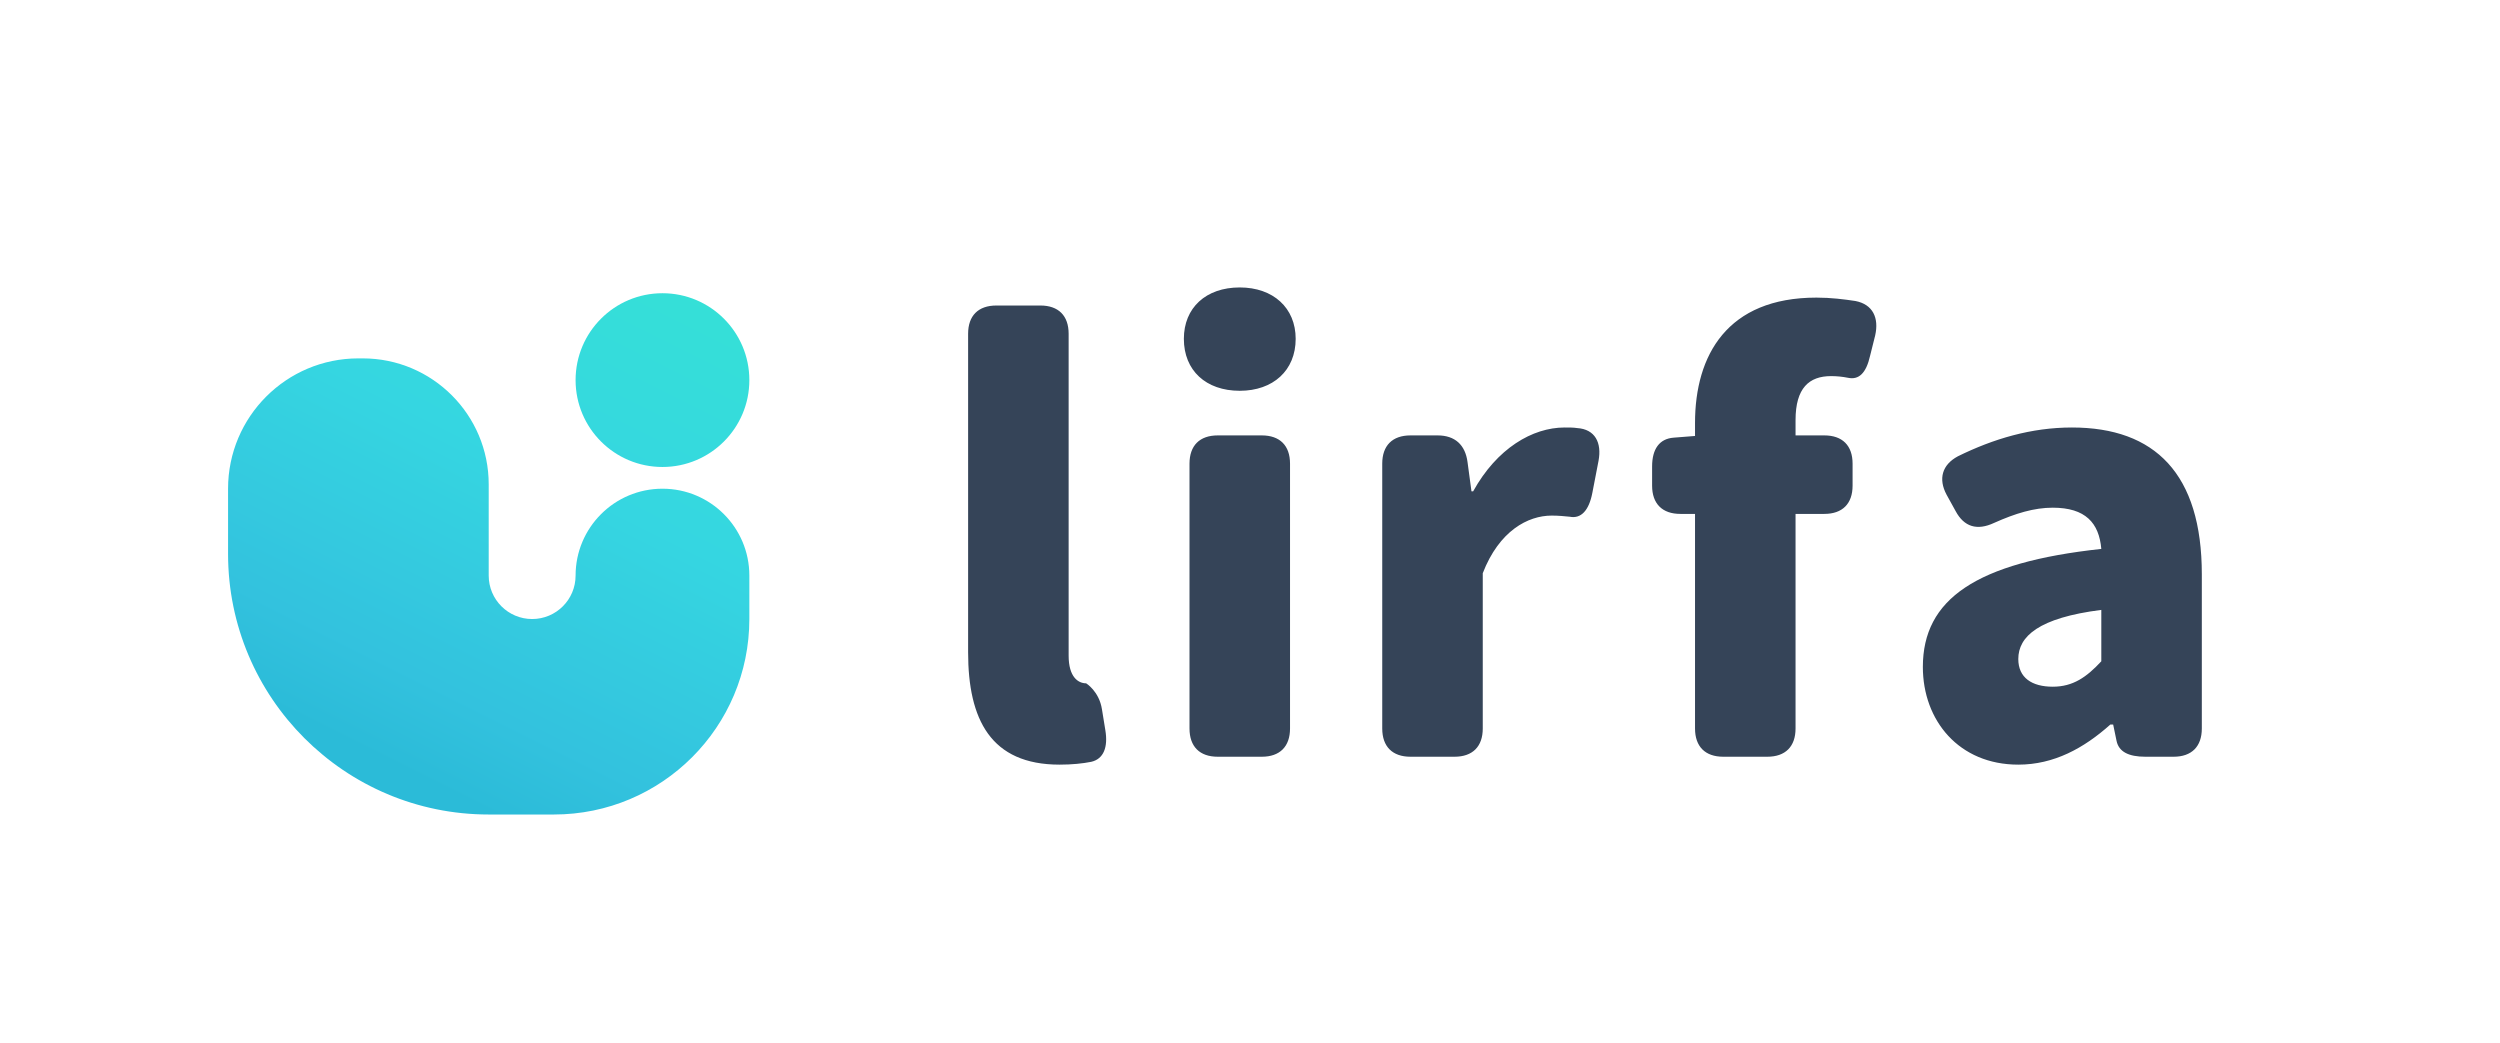
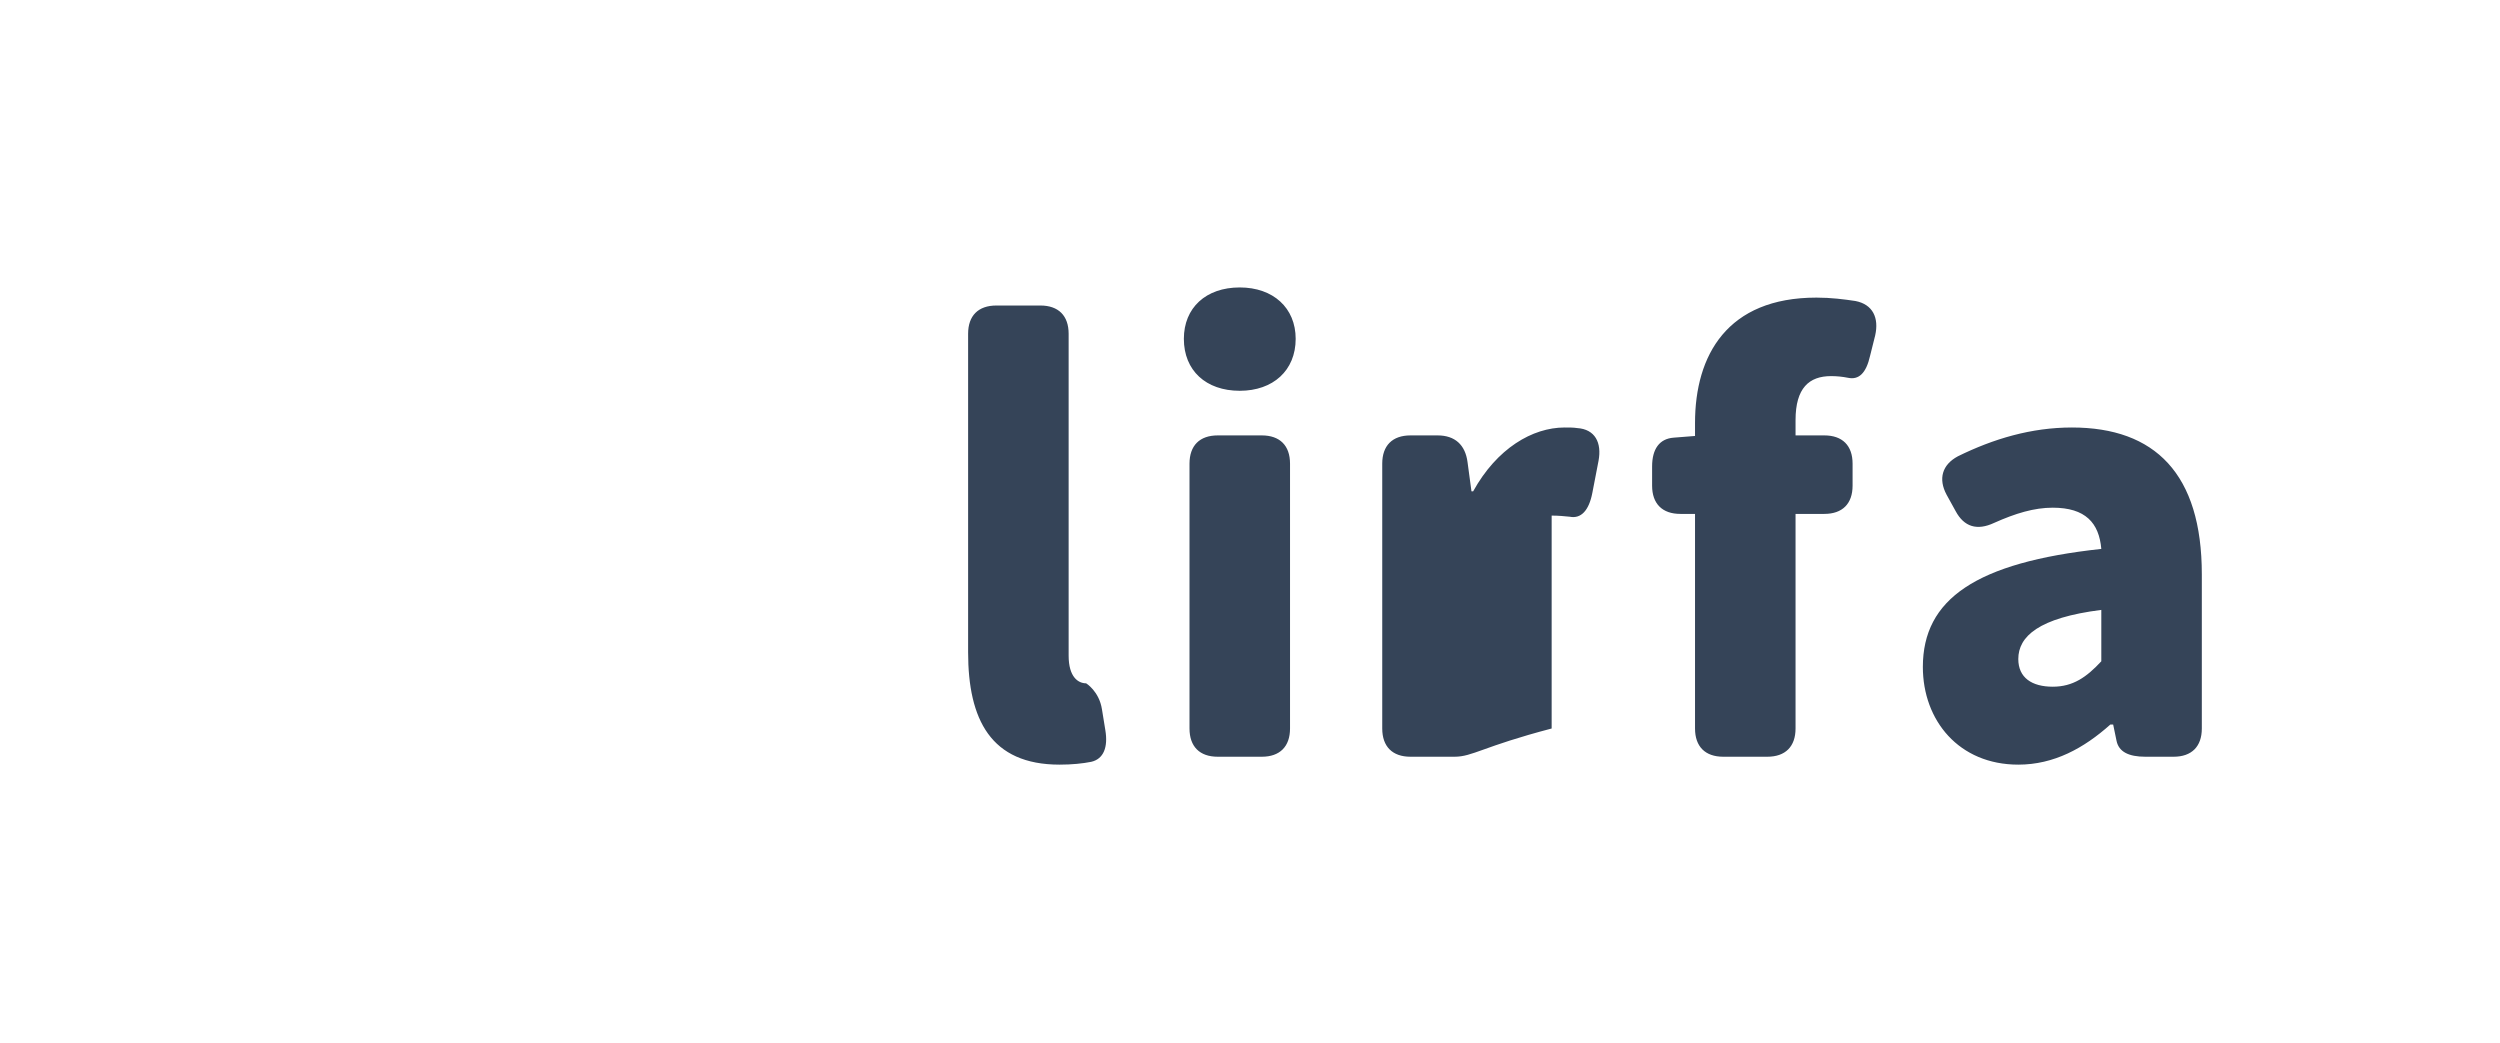
<svg xmlns="http://www.w3.org/2000/svg" width="1151" height="480" viewBox="0 0 1151 480" fill="none">
  <g filter="url(#filter0_d_1081_510)">
-     <path fill-rule="evenodd" clip-rule="evenodd" d="M320 200C342.091 200 360 182.091 360 160C360 137.909 342.091 120 320 120C297.909 120 280 137.909 280 160C280 182.091 297.909 200 320 200ZM180 150C146.863 150 120 176.863 120 210V240C120 306.274 173.726 360 240 360H270C319.706 360 360 319.706 360 270V250C360 227.909 342.091 210 320 210C297.909 210 280 227.909 280 250C280 261.046 271.046 270 260 270C248.954 270 240 261.046 240 250V208C240 175.967 214.033 150 182 150H180Z" fill="url(#paint0_linear_1081_510)" />
-   </g>
-   <path d="M487.84 352.04C456.12 352.04 445.72 331.24 445.72 300.3V153.66C445.72 145.34 450.4 140.66 458.72 140.66H479C487.32 140.66 492 145.34 492 153.66V301.86C492 311.74 496.42 314.6 500.06 314.6C500.06 314.6 506.04 318.24 507.34 326.56L508.9 336.18C510.2 343.98 508.12 349.44 502.4 350.74C498.5 351.52 493.56 352.04 487.84 352.04ZM547.648 213.46C547.648 205.14 552.328 200.46 560.648 200.46H580.928C589.248 200.46 593.928 205.14 593.928 213.46V335.4C593.928 343.72 589.248 348.4 580.928 348.4H560.648C552.328 348.4 547.648 343.72 547.648 335.4V213.46ZM545.048 156C545.048 141.7 555.188 132.34 570.788 132.34C586.128 132.34 596.528 141.7 596.528 156C596.528 170.56 586.128 179.92 570.788 179.92C555.188 179.92 545.048 170.56 545.048 156ZM636.383 213.46C636.383 205.14 641.063 200.46 649.383 200.46H661.863C669.923 200.46 674.603 204.88 675.643 212.68L677.463 226.2H678.243C689.163 206.44 705.543 196.82 720.363 196.82C722.443 196.82 724.523 196.82 726.083 197.08C734.403 197.6 737.523 203.84 735.963 212.16L733.103 226.98C731.543 235.04 727.903 238.94 722.703 237.9C720.103 237.64 717.503 237.38 714.383 237.38C703.463 237.38 690.203 244.4 682.663 263.9V335.4C682.663 343.72 677.983 348.4 669.663 348.4H649.383C641.063 348.4 636.383 343.72 636.383 335.4V213.46ZM773.629 236.6C765.309 236.6 760.629 231.92 760.629 223.6V214.76C760.629 206.7 764.009 202.02 770.509 201.5L780.389 200.72V194.74C780.389 163.54 795.209 137.02 836.289 137.02C843.049 137.02 849.029 137.8 854.229 138.58C862.289 140.14 865.149 146.38 863.329 154.44L860.989 163.8C859.169 171.86 855.789 174.98 850.849 173.94C848.249 173.42 845.649 173.16 843.049 173.16C832.909 173.16 826.669 178.62 826.669 193.44V200.46H839.929C848.249 200.46 852.929 205.14 852.929 213.46V223.6C852.929 231.92 848.249 236.6 839.929 236.6H826.669V335.4C826.669 343.72 821.989 348.4 813.669 348.4H793.389C785.069 348.4 780.389 343.72 780.389 335.4V236.6H773.629ZM929.223 352.04C901.923 352.04 885.283 331.76 885.283 307.06C885.283 275.86 909.723 258.96 967.443 252.72C966.403 240.76 960.163 233.74 945.083 233.74C936.503 233.74 927.923 236.34 918.043 240.76C910.243 244.4 904.263 242.58 900.363 235.3L896.203 227.76C892.303 220.48 894.123 213.98 901.403 210.08C917.783 202.02 935.203 196.82 953.923 196.82C992.143 196.82 1013.72 218.14 1013.72 264.42V335.4C1013.72 343.72 1009.04 348.4 1000.72 348.4H987.723C979.923 348.4 975.503 346.06 974.463 341.12L972.903 333.58H971.603C959.383 344.5 945.603 352.04 929.223 352.04ZM929.223 303.42C929.223 312 935.463 316.16 945.083 316.16C954.443 316.16 960.683 311.74 967.443 304.46V280.8C938.583 284.44 929.223 293.02 929.223 303.42Z" fill="#354458" />
+     </g>
+   <path d="M487.84 352.04C456.12 352.04 445.72 331.24 445.72 300.3V153.66C445.72 145.34 450.4 140.66 458.72 140.66H479C487.32 140.66 492 145.34 492 153.66V301.86C492 311.74 496.42 314.6 500.06 314.6C500.06 314.6 506.04 318.24 507.34 326.56L508.9 336.18C510.2 343.98 508.12 349.44 502.4 350.74C498.5 351.52 493.56 352.04 487.84 352.04ZM547.648 213.46C547.648 205.14 552.328 200.46 560.648 200.46H580.928C589.248 200.46 593.928 205.14 593.928 213.46V335.4C593.928 343.72 589.248 348.4 580.928 348.4H560.648C552.328 348.4 547.648 343.72 547.648 335.4V213.46ZM545.048 156C545.048 141.7 555.188 132.34 570.788 132.34C586.128 132.34 596.528 141.7 596.528 156C596.528 170.56 586.128 179.92 570.788 179.92C555.188 179.92 545.048 170.56 545.048 156ZM636.383 213.46C636.383 205.14 641.063 200.46 649.383 200.46H661.863C669.923 200.46 674.603 204.88 675.643 212.68L677.463 226.2H678.243C689.163 206.44 705.543 196.82 720.363 196.82C722.443 196.82 724.523 196.82 726.083 197.08C734.403 197.6 737.523 203.84 735.963 212.16L733.103 226.98C731.543 235.04 727.903 238.94 722.703 237.9C720.103 237.64 717.503 237.38 714.383 237.38V335.4C682.663 343.72 677.983 348.4 669.663 348.4H649.383C641.063 348.4 636.383 343.72 636.383 335.4V213.46ZM773.629 236.6C765.309 236.6 760.629 231.92 760.629 223.6V214.76C760.629 206.7 764.009 202.02 770.509 201.5L780.389 200.72V194.74C780.389 163.54 795.209 137.02 836.289 137.02C843.049 137.02 849.029 137.8 854.229 138.58C862.289 140.14 865.149 146.38 863.329 154.44L860.989 163.8C859.169 171.86 855.789 174.98 850.849 173.94C848.249 173.42 845.649 173.16 843.049 173.16C832.909 173.16 826.669 178.62 826.669 193.44V200.46H839.929C848.249 200.46 852.929 205.14 852.929 213.46V223.6C852.929 231.92 848.249 236.6 839.929 236.6H826.669V335.4C826.669 343.72 821.989 348.4 813.669 348.4H793.389C785.069 348.4 780.389 343.72 780.389 335.4V236.6H773.629ZM929.223 352.04C901.923 352.04 885.283 331.76 885.283 307.06C885.283 275.86 909.723 258.96 967.443 252.72C966.403 240.76 960.163 233.74 945.083 233.74C936.503 233.74 927.923 236.34 918.043 240.76C910.243 244.4 904.263 242.58 900.363 235.3L896.203 227.76C892.303 220.48 894.123 213.98 901.403 210.08C917.783 202.02 935.203 196.82 953.923 196.82C992.143 196.82 1013.72 218.14 1013.72 264.42V335.4C1013.72 343.72 1009.04 348.4 1000.72 348.4H987.723C979.923 348.4 975.503 346.06 974.463 341.12L972.903 333.58H971.603C959.383 344.5 945.603 352.04 929.223 352.04ZM929.223 303.42C929.223 312 935.463 316.16 945.083 316.16C954.443 316.16 960.683 311.74 967.443 304.46V280.8C938.583 284.44 929.223 293.02 929.223 303.42Z" fill="#354458" />
  <defs>
    <filter id="filter0_d_1081_510" x="75" y="105" width="300" height="300" filterUnits="userSpaceOnUse" color-interpolation-filters="sRGB">
      <feFlood flood-opacity="0" result="BackgroundImageFix" />
      <feColorMatrix in="SourceAlpha" type="matrix" values="0 0 0 0 0 0 0 0 0 0 0 0 0 0 0 0 0 0 127 0" result="hardAlpha" />
      <feOffset dx="-15" dy="15" />
      <feGaussianBlur stdDeviation="15" />
      <feComposite in2="hardAlpha" operator="out" />
      <feColorMatrix type="matrix" values="0 0 0 0 0.208 0 0 0 0 0.267 0 0 0 0 0.345 0 0 0 0.25 0" />
      <feBlend mode="normal" in2="BackgroundImageFix" result="effect1_dropShadow_1081_510" />
      <feBlend mode="normal" in="SourceGraphic" in2="effect1_dropShadow_1081_510" result="shape" />
    </filter>
    <linearGradient id="paint0_linear_1081_510" x1="360" y1="120" x2="240" y2="360" gradientUnits="userSpaceOnUse">
      <stop stop-color="#35E1D6" />
      <stop offset="0.433" stop-color="#35D6E1" />
      <stop offset="0.84" stop-color="#33C2DE" />
      <stop offset="1" stop-color="#2BBBD8" />
    </linearGradient>
  </defs>
</svg>